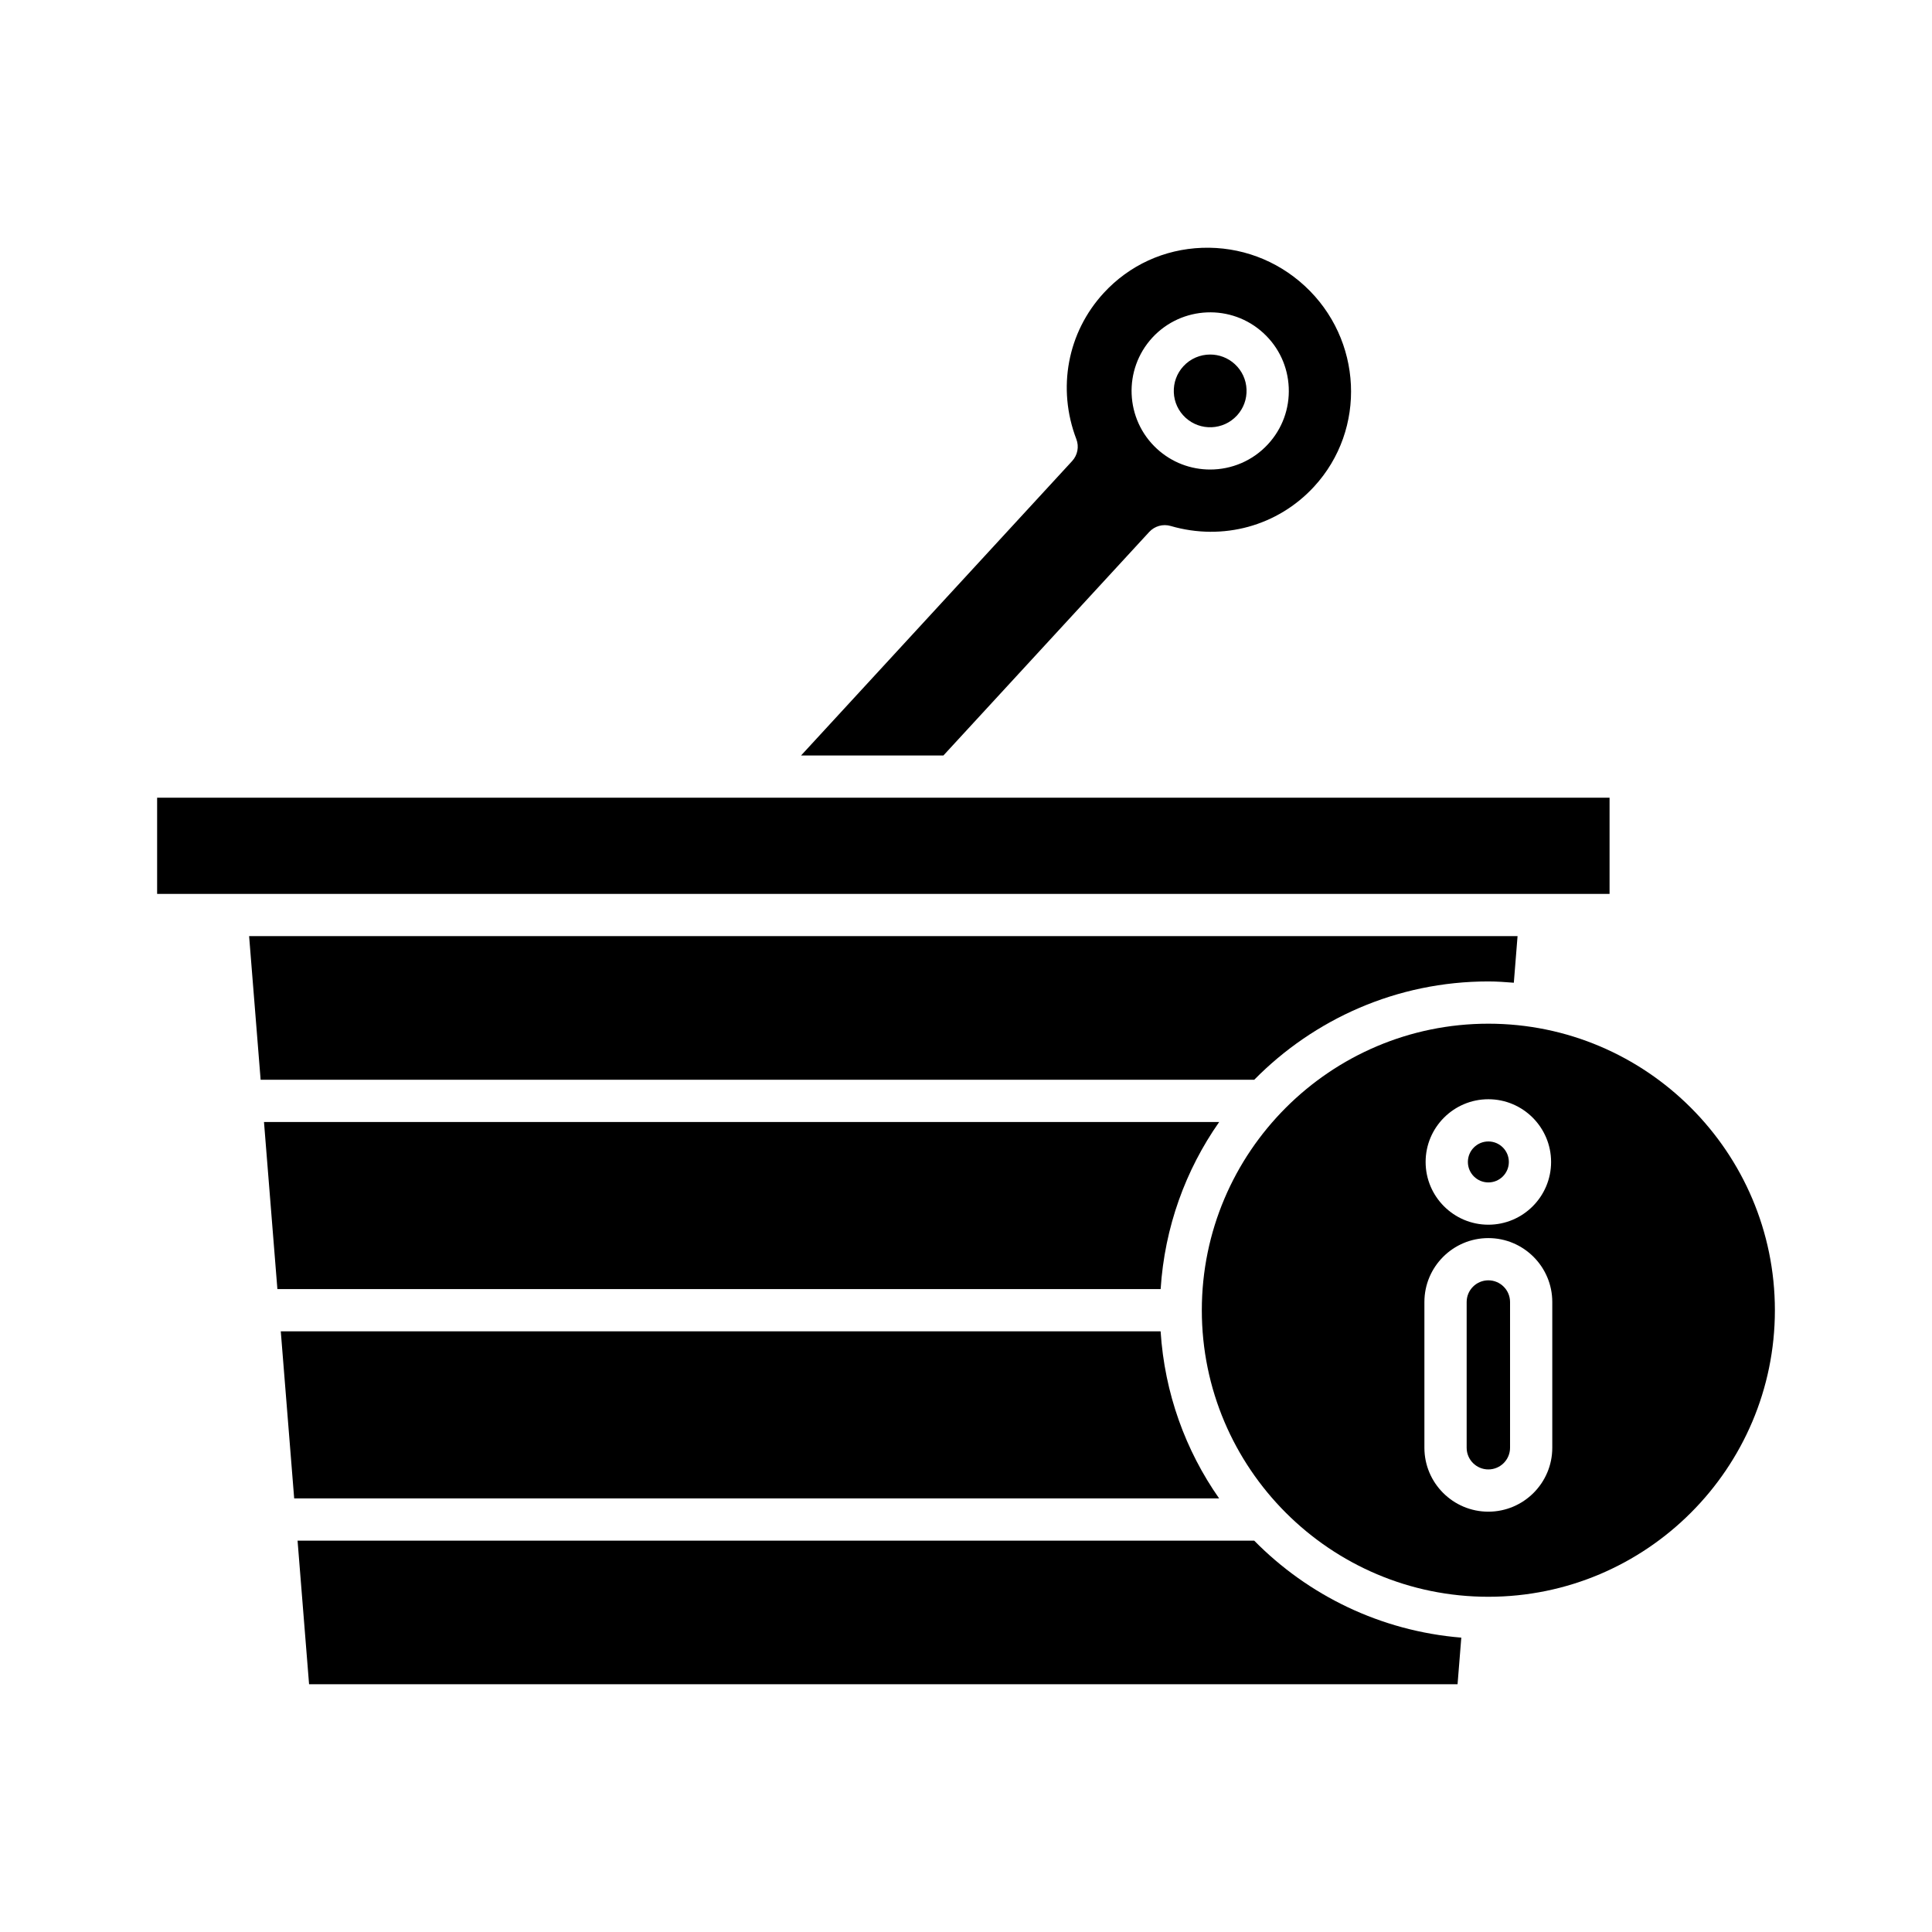
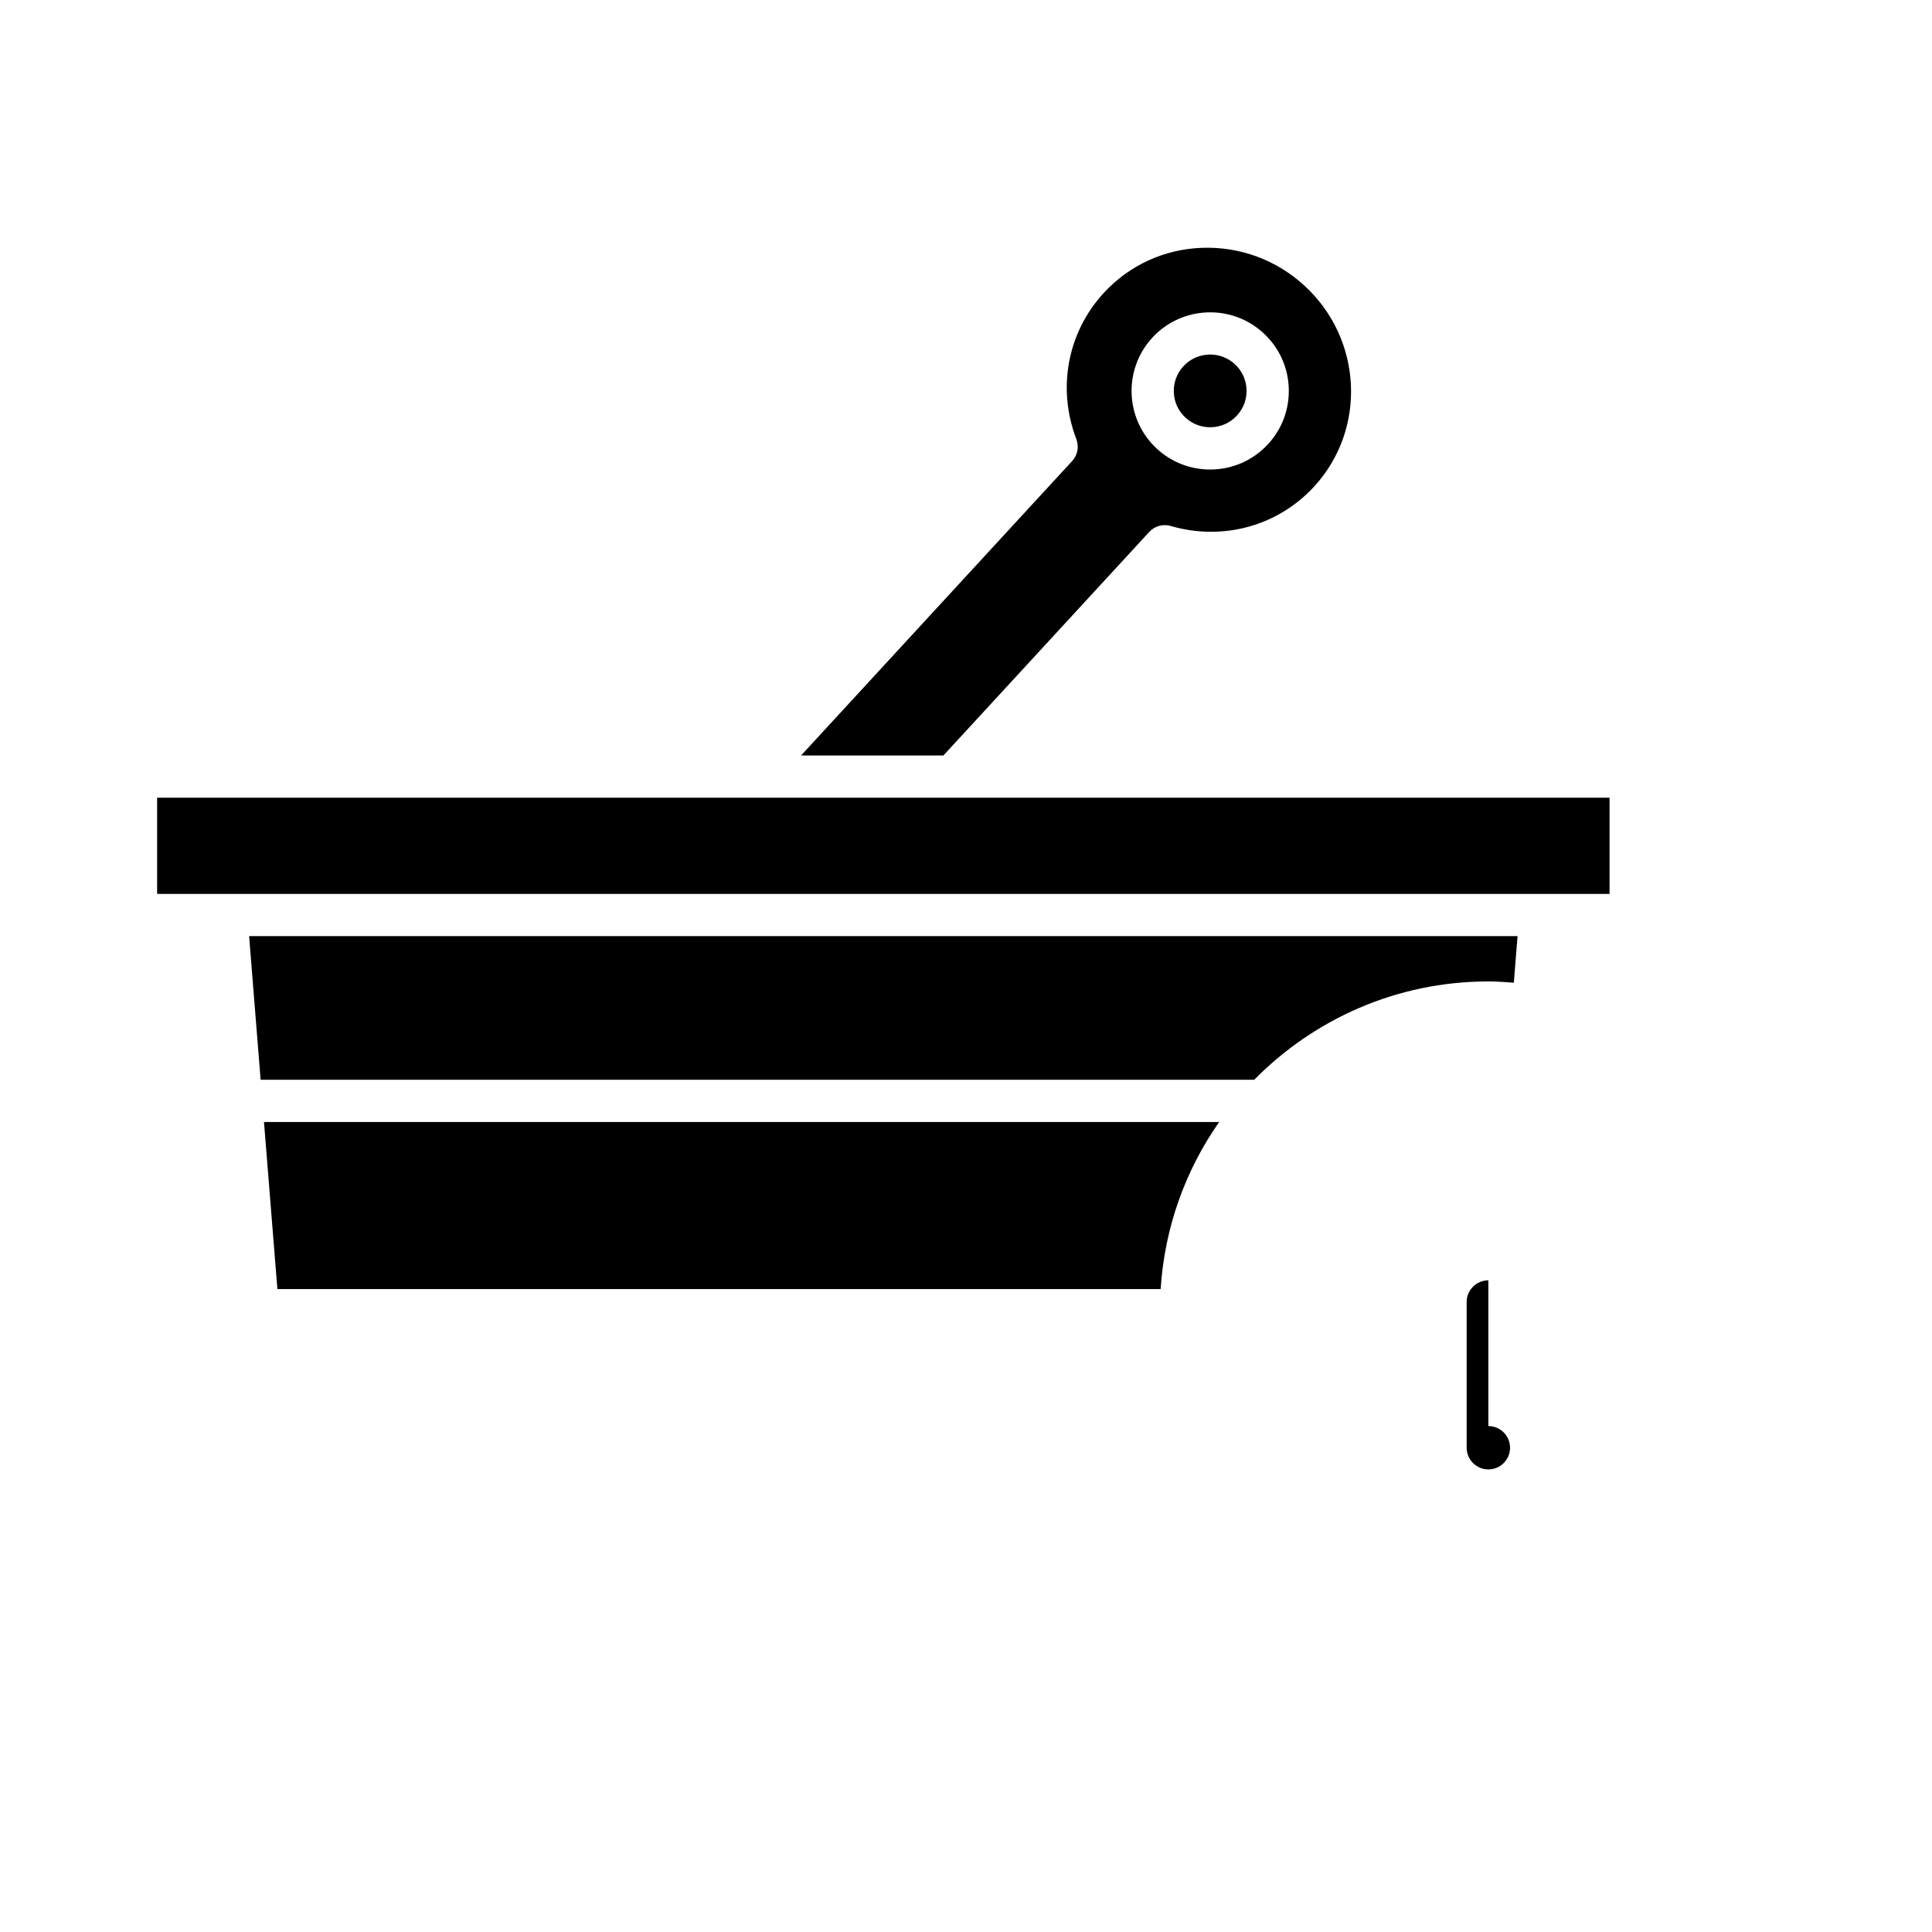
<svg xmlns="http://www.w3.org/2000/svg" fill="#000000" width="800px" height="800px" version="1.1" viewBox="144 144 512 512">
  <g>
    <path d="m538.43 404.09c2.277 0 4.516 0.168 6.75 0.344l0.988-12.348h-336.15l3.051 38.059h263.32c15.816-16.062 37.773-26.055 62.043-26.055z" />
    <path d="m213.96 441.34 3.551 44.281h234.07c1.051-16.402 6.602-31.574 15.516-44.281z" />
-     <path d="m218.41 496.82 3.551 44.273h245.12c-8.906-12.703-14.457-27.875-15.508-44.273z" />
-     <path d="m531.26 577.99c-21.41-1.754-40.645-11.234-54.883-25.703h-253.52l3.051 38.059h304.36z" />
    <path d="m185.64 355.4h384.91v25.492h-384.91z" />
    <path d="m471.8 254.12h0.004c1.742-1.891 2.644-4.352 2.539-6.926-0.105-2.57-1.207-4.949-3.102-6.695-1.852-1.699-4.191-2.543-6.531-2.543-2.606 0-5.199 1.043-7.098 3.106-1.742 1.891-2.644 4.356-2.539 6.934 0.105 2.57 1.207 4.949 3.102 6.695 3.91 3.594 10.027 3.344 13.625-0.57z" />
    <path d="m356.29 344.21h37.727l54.539-59.238c1.441-1.559 3.637-2.18 5.684-1.582 13.828 4.023 28.391 0.023 38.012-10.438 13.984-15.188 12.855-39.055-2.512-53.203-7.453-6.859-17.109-10.426-27.168-10.074-10.043 0.359-19.297 4.609-26.062 11.957-9.625 10.445-12.406 25.293-7.266 38.75 0.762 1.984 0.328 4.231-1.109 5.793zm93.09-110.73c7.789-8.441 20.996-8.996 29.445-1.207 4.098 3.766 6.477 8.91 6.707 14.469 0.23 5.559-1.723 10.879-5.492 14.973-4.102 4.457-9.711 6.715-15.34 6.715-5.047 0-10.105-1.816-14.105-5.5-8.453-7.777-9-20.992-1.215-29.449z" />
-     <path d="m538.43 483.3c-3.172 0-5.75 2.574-5.75 5.746v38.621c0 3.172 2.578 5.746 5.75 5.746 3.172 0 5.75-2.574 5.75-5.746v-38.621c-0.004-3.172-2.582-5.746-5.75-5.746z" />
-     <path d="m538.43 415.29c-41.871 0-75.934 34.062-75.934 75.934 0 41.875 34.062 75.938 75.934 75.938 41.871 0 75.934-34.062 75.934-75.938-0.004-41.871-34.066-75.934-75.934-75.934zm0 20.02c9.168 0 16.625 7.457 16.625 16.625 0 9.168-7.457 16.625-16.625 16.625-9.168 0-16.625-7.457-16.625-16.625-0.004-9.168 7.457-16.625 16.625-16.625zm16.941 92.359c0 9.344-7.602 16.941-16.945 16.941s-16.945-7.598-16.945-16.941v-38.621c0-9.344 7.602-16.941 16.945-16.941s16.945 7.598 16.945 16.941z" />
-     <path d="m543.86 451.93c0 2.996-2.43 5.426-5.426 5.426-3 0-5.43-2.43-5.43-5.426 0-3 2.43-5.43 5.43-5.43 2.996 0 5.426 2.43 5.426 5.43" />
+     <path d="m538.43 483.3c-3.172 0-5.75 2.574-5.75 5.746v38.621c0 3.172 2.578 5.746 5.75 5.746 3.172 0 5.75-2.574 5.75-5.746c-0.004-3.172-2.582-5.746-5.75-5.746z" />
  </g>
</svg>